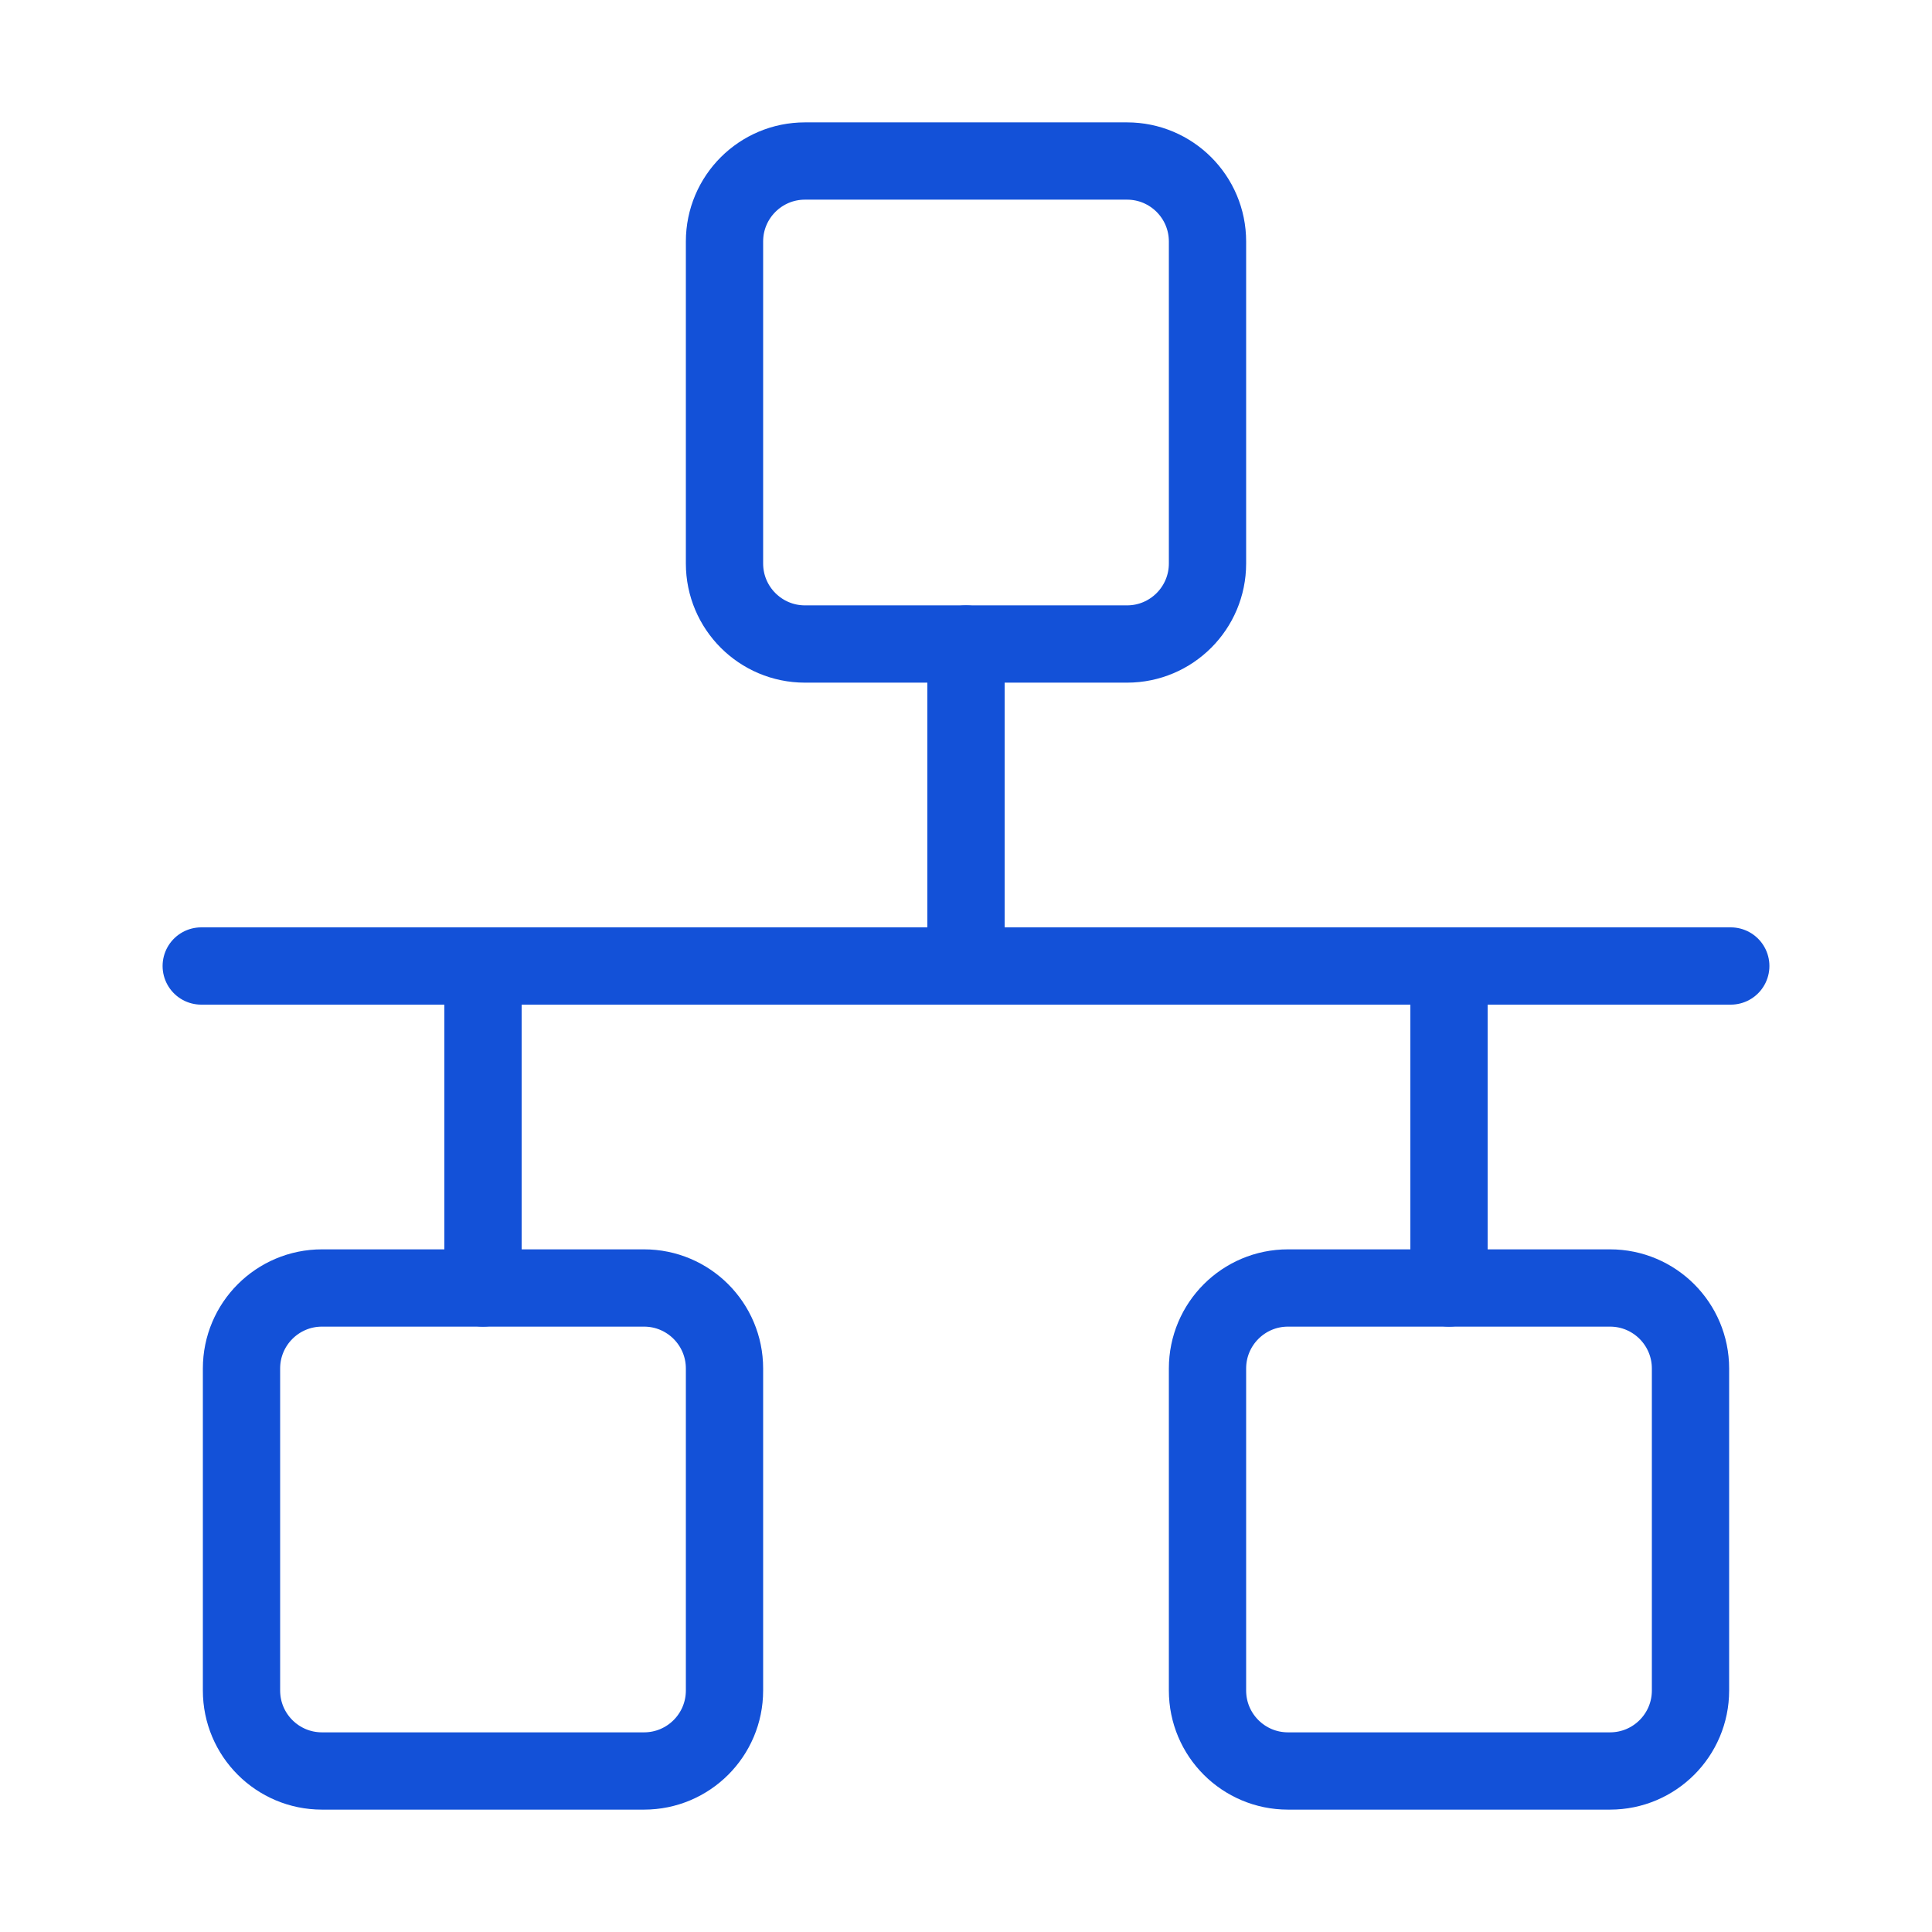
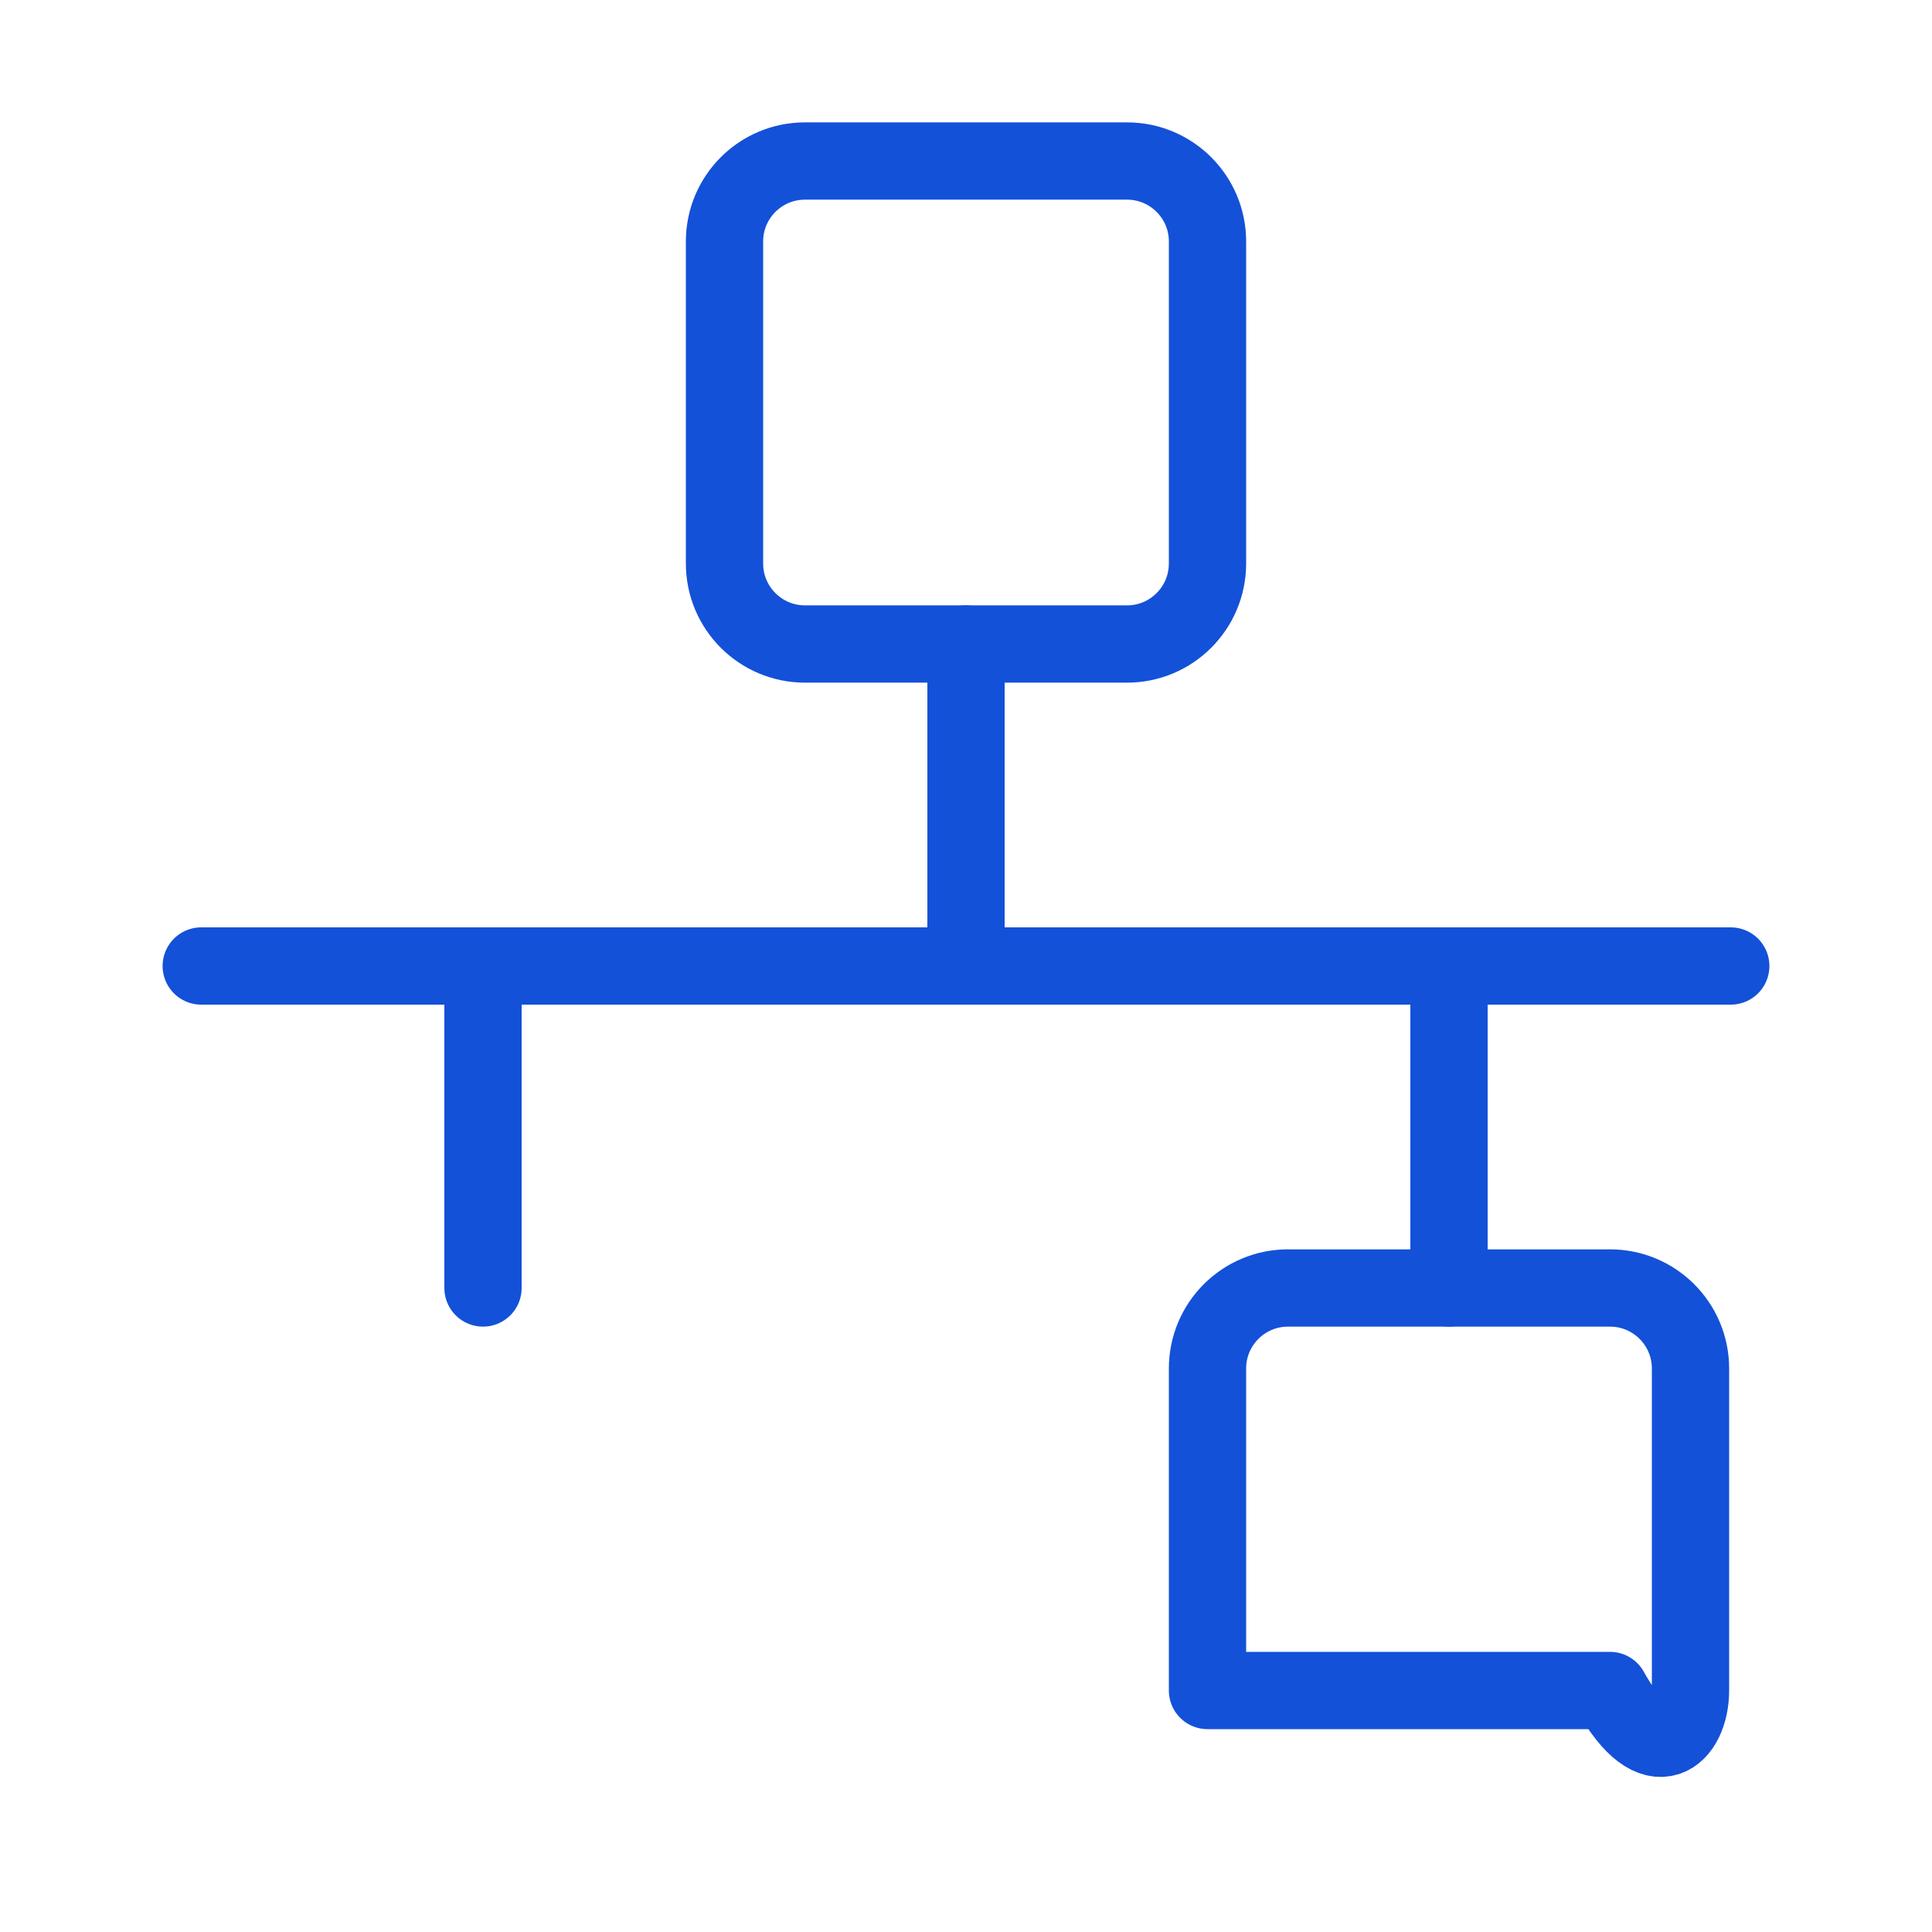
<svg xmlns="http://www.w3.org/2000/svg" width="50" height="50" viewBox="0 0 50 50" fill="none">
  <g clip-path="url(#clip0_18_1142)">
    <path d="M5.208 25H44.792" stroke="#1351D8" stroke-width="2" stroke-linecap="round" stroke-linejoin="round" />
    <path d="M29.167 4.167H20.833C19.683 4.167 18.75 5.099 18.75 6.25V14.583C18.75 15.734 19.683 16.667 20.833 16.667H29.167C30.317 16.667 31.25 15.734 31.25 14.583V6.25C31.25 5.099 30.317 4.167 29.167 4.167Z" stroke="#1351D8" stroke-width="2" stroke-linejoin="round" />
-     <path d="M16.667 33.333H8.333C7.183 33.333 6.25 34.266 6.25 35.417V43.75C6.25 44.901 7.183 45.833 8.333 45.833H16.667C17.817 45.833 18.75 44.901 18.75 43.75V35.417C18.75 34.266 17.817 33.333 16.667 33.333Z" stroke="#1351D8" stroke-width="2" stroke-linejoin="round" />
-     <path d="M41.667 33.333H33.333C32.183 33.333 31.25 34.266 31.25 35.417V43.75C31.25 44.901 32.183 45.833 33.333 45.833H41.667C42.817 45.833 43.75 44.901 43.75 43.75V35.417C43.75 34.266 42.817 33.333 41.667 33.333Z" stroke="#1351D8" stroke-width="2" stroke-linejoin="round" />
+     <path d="M41.667 33.333H33.333C32.183 33.333 31.25 34.266 31.25 35.417V43.75H41.667C42.817 45.833 43.75 44.901 43.75 43.75V35.417C43.75 34.266 42.817 33.333 41.667 33.333Z" stroke="#1351D8" stroke-width="2" stroke-linejoin="round" />
    <path d="M25 25V16.667" stroke="#1351D8" stroke-width="2" stroke-linecap="round" stroke-linejoin="round" />
    <path d="M37.5 33.333V25" stroke="#1351D8" stroke-width="2" stroke-linecap="round" stroke-linejoin="round" />
    <path d="M12.5 33.333V25" stroke="#1351D8" stroke-width="2" stroke-linecap="round" stroke-linejoin="round" />
  </g>
  <defs>
    <clipPath id="clip0_18_1142">
      <rect width="50" height="50" fill="white" />
    </clipPath>
  </defs>
</svg>